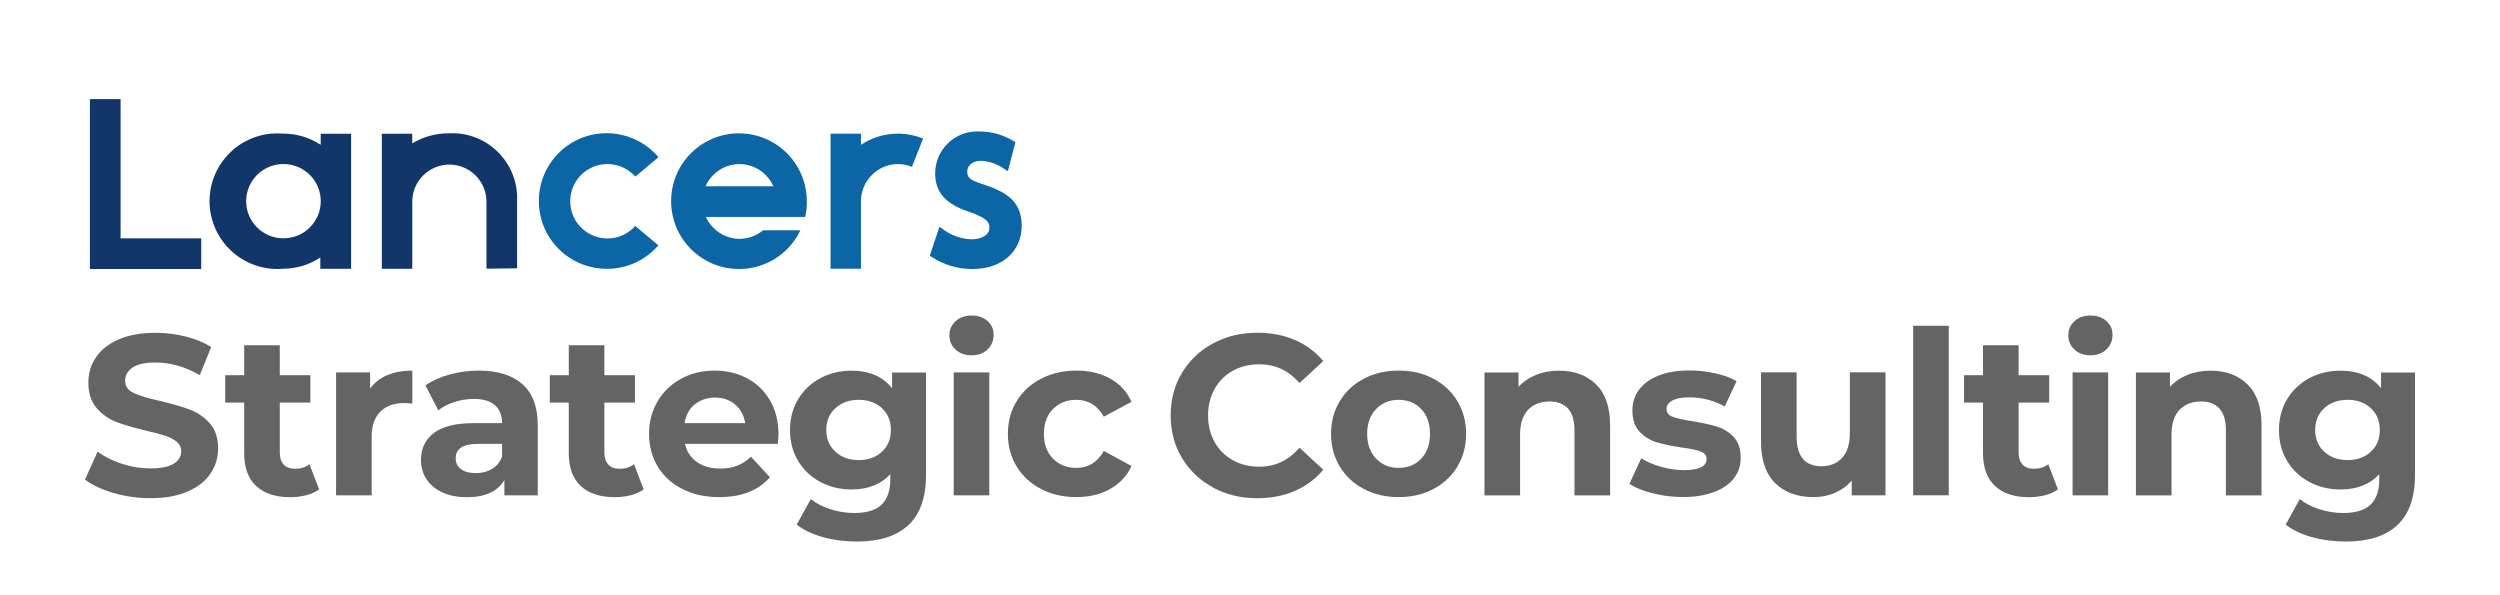
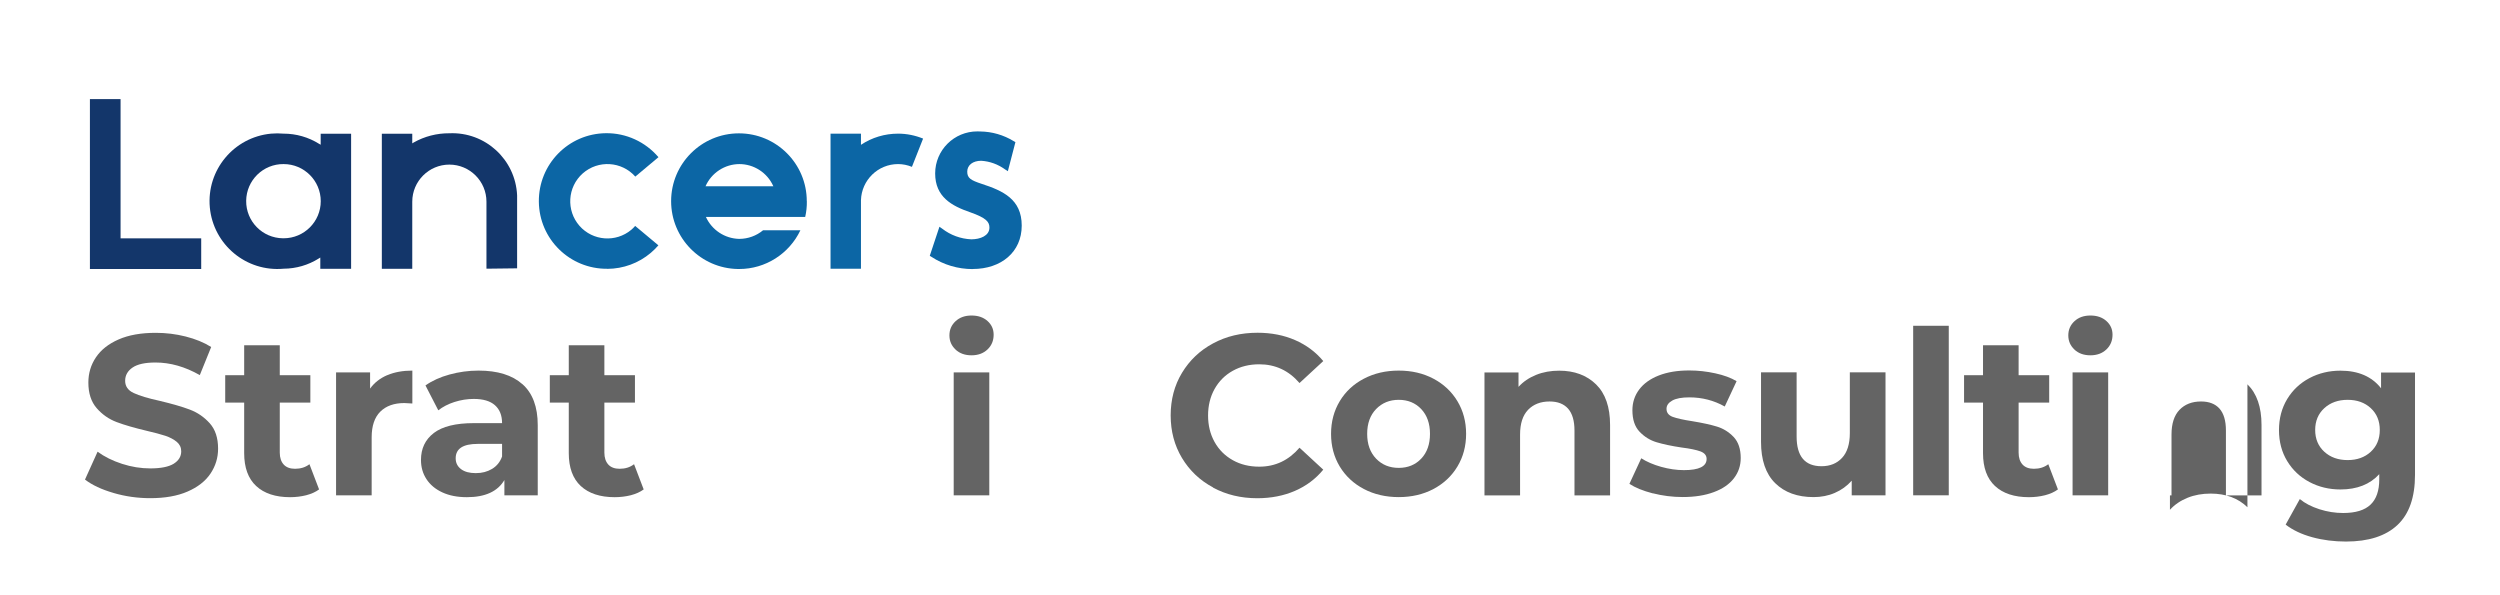
<svg xmlns="http://www.w3.org/2000/svg" id="logo" viewBox="0 0 710.896 169.098">
  <rect width="710.896" height="169.098" fill="none" />
  <path d="M138.328,76.408v-19.053c0-5.818-4.731-10.549-10.549-10.549s-10.549,4.731-10.549,10.549h0v19.074h-8.653v-38.404h8.653v2.749l.405-.256c3.09-1.748,6.585-2.643,10.144-2.621,10.208-.448,18.818,7.459,19.266,17.667,0,.448.021.874,0,1.321v19.415l-8.738.107h.021Z" fill="#13366a" />
  <polygon points="25.568 76.493 25.568 28.18 34.284 28.18 34.284 67.777 57.215 67.777 57.215 76.493 25.568 76.493" fill="#13366a" />
  <path d="M91.08,76.408v-3.175l-.448.277c-2.984,1.875-6.436,2.877-9.974,2.898-10.613.98-19.99-6.82-20.992-17.412-.98-10.613,6.82-19.99,17.412-20.992,1.193-.107,2.387-.107,3.559,0,3.58,0,7.075,1.002,10.102,2.898l.448.256v-3.133h8.653v38.404h-8.78l.021-.021ZM80.658,46.657c-5.818-.064-10.592,4.603-10.656,10.443-.064,5.818,4.603,10.592,10.443,10.656h.213c5.818,0,10.549-4.731,10.549-10.549s-4.731-10.549-10.549-10.549h0Z" fill="#13366a" />
  <path d="M276.577,76.515c-4.156,0-8.226-1.193-11.7-3.474l-.49-.298,2.749-8.269.789.554c2.366,1.833,5.264,2.898,8.269,3.026,2.557,0,5.157-1.023,5.157-3.325,0-1.62-.852-2.749-5.52-4.39-5.157-1.769-9.91-4.326-9.91-11.018,0-6.628,5.392-11.977,12.02-11.956.277,0,.533,0,.81.021,3.367.043,6.649,1.002,9.505,2.749l.49.277-2.152,8.269-.831-.533c-1.982-1.428-4.305-2.28-6.756-2.43-2.366,0-3.964,1.236-3.964,3.09s1.023,2.451,4.113,3.474c6.01,1.961,11.38,4.348,11.38,11.871s-5.839,12.34-13.938,12.34l-.021.021Z" fill="#0c66a5" />
  <path d="M172.704,76.429c-10.656.107-19.372-8.418-19.479-19.074s8.418-19.372,19.074-19.479c5.754-.064,11.21,2.451,14.94,6.82l-6.585,5.52c-3.879-4.369-10.549-4.774-14.94-.916-4.369,3.879-4.774,10.549-.916,14.94,3.793,4.284,10.315,4.774,14.705,1.108.405-.341.767-.703,1.108-1.108l6.607,5.52c-.661.767-1.407,1.492-2.174,2.152-3.453,2.92-7.821,4.518-12.34,4.539v-.021Z" fill="#0c66a5" />
  <path d="M229.414,57.206c0-10.656-8.631-19.287-19.287-19.287s-19.287,8.631-19.287,19.287c0,10.528,8.461,19.117,18.989,19.287h.384c7.438,0,14.194-4.305,17.39-11.018h-10.613c-1.897,1.577-4.262,2.43-6.713,2.451h-.128c-4.071-.107-7.736-2.536-9.42-6.244h28.238c.341-1.471.49-2.962.469-4.454l-.021-.021ZM210.127,46.657c4.22-.043,8.077,2.451,9.782,6.308h-19.287c1.684-3.815,5.456-6.287,9.633-6.308,0,0-.128,0-.128,0Z" fill="#0c66a5" />
  <path d="M255.372,38.004c-3.751,0-7.416,1.087-10.549,3.175v-3.175h-8.653v38.404h8.653v-3.218h0v-16.261c.17-5.712,4.838-10.272,10.549-10.272,1.343,0,2.685.277,3.943.789l3.175-8.035c-2.259-.916-4.667-1.407-7.097-1.407h-.021Z" fill="#0c66a5" />
  <path d="M32.245,140.164c-3.367-.98-6.053-2.238-8.077-3.793l3.58-7.928c1.939,1.428,4.262,2.579,6.948,3.452s5.371,1.3,8.056,1.3c2.984,0,5.2-.448,6.628-1.321,1.428-.895,2.152-2.067,2.152-3.538,0-1.087-.426-1.982-1.257-2.685-.852-.703-1.918-1.279-3.239-1.726-1.321-.426-3.112-.916-5.349-1.428-3.474-.831-6.308-1.641-8.503-2.472-2.216-.831-4.113-2.152-5.69-3.964s-2.366-4.241-2.366-7.267c0-2.643.703-5.03,2.152-7.182,1.449-2.152,3.58-3.836,6.457-5.094s6.394-1.875,10.549-1.875c2.898,0,5.733.341,8.503,1.044s5.2,1.684,7.267,2.984l-3.239,7.992c-4.198-2.387-8.397-3.58-12.595-3.58-2.941,0-5.115.469-6.521,1.428s-2.11,2.216-2.11,3.772.81,2.728,2.43,3.474c1.62.767,4.113,1.513,7.438,2.238,3.474.831,6.308,1.641,8.503,2.472,2.216.831,4.092,2.131,5.69,3.9,1.577,1.769,2.366,4.177,2.366,7.203,0,2.6-.725,4.966-2.174,7.118s-3.623,3.836-6.521,5.094c-2.898,1.257-6.436,1.875-10.592,1.875-3.602,0-7.076-.49-10.421-1.471l-.064-.021Z" fill="#646464" />
  <path d="M90.745,139.162c-1.002.746-2.216,1.279-3.666,1.662-1.449.362-2.984.554-4.582.554-4.156,0-7.374-1.066-9.654-3.175-2.28-2.131-3.41-5.243-3.41-9.356v-14.364h-5.392v-7.8h5.392v-8.503h10.123v8.503h8.695v7.8h-8.695v14.215c0,1.471.384,2.6,1.13,3.41s1.833,1.193,3.218,1.193c1.598,0,2.962-.426,4.092-1.3l2.728,7.139.021.021Z" fill="#646464" />
  <path d="M110.139,106.683c2.046-.874,4.433-1.3,7.118-1.3v9.356c-1.13-.085-1.875-.128-2.28-.128-2.898,0-5.179.81-6.82,2.43s-2.472,4.071-2.472,7.31v16.495h-10.123v-34.951h9.676v4.603c1.215-1.684,2.856-2.962,4.902-3.836v.021Z" fill="#646464" />
  <path d="M148.564,109.24c2.898,2.579,4.348,6.457,4.348,11.658v19.948h-9.484v-4.348c-1.897,3.239-5.456,4.88-10.656,4.88-2.685,0-5.008-.448-6.99-1.364s-3.474-2.174-4.518-3.772-1.556-3.41-1.556-5.456c0-3.239,1.215-5.797,3.666-7.672,2.451-1.854,6.223-2.792,11.338-2.792h8.056c0-2.216-.682-3.9-2.025-5.094-1.343-1.193-3.346-1.79-6.031-1.79-1.854,0-3.687.298-5.498.874-1.79.575-3.325,1.385-4.582,2.366l-3.644-7.075c1.897-1.343,4.198-2.387,6.862-3.112,2.664-.725,5.392-1.108,8.226-1.108,5.413,0,9.569,1.279,12.467,3.857h.021ZM139.912,133.344c1.343-.81,2.302-1.982,2.856-3.538v-3.58h-6.948c-4.156,0-6.244,1.364-6.244,4.092,0,1.3.511,2.323,1.534,3.09s2.408,1.13,4.198,1.13,3.261-.405,4.603-1.193h0Z" fill="#646464" />
  <path d="M183.047,139.162c-1.002.746-2.216,1.279-3.666,1.662-1.449.362-2.984.554-4.582.554-4.156,0-7.374-1.066-9.654-3.175-2.28-2.131-3.41-5.243-3.41-9.356v-14.364h-5.392v-7.8h5.392v-8.503h10.123v8.503h8.695v7.8h-8.695v14.215c0,1.471.384,2.6,1.13,3.41s1.833,1.193,3.218,1.193c1.598,0,2.962-.426,4.092-1.3l2.728,7.139.021.021Z" fill="#646464" />
-   <path d="M221.237,126.226h-26.448c.469,2.174,1.598,3.879,3.367,5.136s3.985,1.875,6.628,1.875c1.812,0,3.431-.277,4.838-.81s2.707-1.407,3.921-2.557l5.392,5.839c-3.282,3.772-8.098,5.648-14.428,5.648-3.943,0-7.438-.767-10.464-2.302-3.026-1.534-5.371-3.666-7.012-6.394-1.641-2.728-2.472-5.818-2.472-9.292s.81-6.5,2.43-9.249,3.857-4.902,6.692-6.436c2.834-1.534,6.01-2.302,9.505-2.302s6.521.746,9.292,2.216c2.771,1.471,4.944,3.58,6.521,6.33,1.577,2.749,2.366,5.946,2.366,9.59,0,.128-.064,1.044-.192,2.728l.064-.021ZM197.538,114.994c-1.556,1.3-2.515,3.069-2.856,5.328h17.22c-.341-2.216-1.3-3.964-2.856-5.285-1.556-1.321-3.474-1.982-5.712-1.982s-4.22.661-5.775,1.961l-.021-.021Z" fill="#646464" />
-   <path d="M263.328,105.894v29.112c0,6.415-1.662,11.167-5.008,14.3-3.325,3.112-8.205,4.689-14.62,4.689-3.367,0-6.585-.405-9.612-1.236-3.026-.831-5.541-2.025-7.544-3.58l4.028-7.267c1.471,1.215,3.325,2.174,5.584,2.898s4.497,1.066,6.756,1.066c3.516,0,6.095-.789,7.757-2.366,1.662-1.577,2.494-3.964,2.494-7.182v-1.492c-2.643,2.898-6.33,4.348-11.039,4.348-3.197,0-6.138-.703-8.802-2.11s-4.774-3.389-6.33-5.946c-1.556-2.557-2.344-5.498-2.344-8.823s.789-6.287,2.344-8.844,3.666-4.539,6.33-5.946c2.664-1.407,5.605-2.11,8.802-2.11,5.072,0,8.93,1.662,11.551,5.008v-4.475h9.612l.043-.043ZM250.775,128.463c1.705-1.577,2.557-3.644,2.557-6.202s-.852-4.625-2.557-6.202-3.9-2.366-6.585-2.366-4.902.789-6.628,2.366-2.6,3.644-2.6,6.202.874,4.625,2.6,6.202c1.726,1.577,3.943,2.366,6.628,2.366s4.88-.789,6.585-2.366Z" fill="#646464" />
  <path d="M271.725,99.394c-1.172-1.087-1.748-2.43-1.748-4.028s.575-2.941,1.748-4.028,2.685-1.62,4.539-1.62,3.367.511,4.539,1.556c1.172,1.044,1.748,2.344,1.748,3.9,0,1.684-.575,3.09-1.748,4.198-1.172,1.108-2.685,1.662-4.539,1.662s-3.367-.533-4.539-1.62v-.021ZM271.192,105.894h10.123v34.951h-10.123v-34.951Z" fill="#646464" />
-   <path d="M296.041,139.055c-2.962-1.534-5.285-3.666-6.948-6.394-1.662-2.728-2.494-5.818-2.494-9.292s.831-6.564,2.494-9.292,3.985-4.859,6.948-6.394,6.308-2.302,10.038-2.302,6.905.767,9.654,2.302c2.749,1.534,4.753,3.73,6.01,6.585l-7.864,4.22c-1.812-3.197-4.433-4.795-7.864-4.795-2.643,0-4.838.874-6.564,2.6s-2.6,4.092-2.6,7.075.874,5.349,2.6,7.076,3.921,2.6,6.564,2.6c3.452,0,6.074-1.598,7.864-4.816l7.864,4.284c-1.257,2.771-3.261,4.944-6.01,6.5s-5.967,2.344-9.654,2.344-7.076-.767-10.038-2.302Z" fill="#646464" />
  <path d="M344.952,138.608c-3.751-2.003-6.692-4.795-8.844-8.376s-3.218-7.608-3.218-12.105,1.066-8.546,3.218-12.105,5.094-6.372,8.844-8.376c3.751-2.025,7.949-3.026,12.638-3.026,3.943,0,7.502.703,10.677,2.089s5.861,3.367,8.013,5.967l-6.756,6.244c-3.069-3.559-6.884-5.328-11.444-5.328-2.813,0-5.328.618-7.544,1.854s-3.921,2.962-5.157,5.157c-1.236,2.216-1.854,4.731-1.854,7.544s.618,5.328,1.854,7.544c1.236,2.216,2.962,3.921,5.157,5.157s4.71,1.854,7.544,1.854c4.539,0,8.354-1.79,11.444-5.392l6.756,6.244c-2.174,2.643-4.859,4.646-8.056,6.031-3.197,1.385-6.777,2.089-10.72,2.089-4.625,0-8.823-1.002-12.574-3.026l.021-.043Z" fill="#646464" />
  <path d="M387.831,139.055c-2.92-1.534-5.2-3.666-6.862-6.394-1.641-2.728-2.472-5.818-2.472-9.292s.831-6.564,2.472-9.292c1.641-2.728,3.921-4.859,6.862-6.394,2.92-1.534,6.223-2.302,9.91-2.302s6.969.767,9.867,2.302c2.898,1.534,5.179,3.666,6.82,6.394,1.641,2.728,2.472,5.818,2.472,9.292s-.831,6.564-2.472,9.292c-1.641,2.728-3.921,4.859-6.82,6.394-2.898,1.534-6.202,2.302-9.867,2.302s-6.99-.767-9.91-2.302ZM404.134,130.424c1.662-1.748,2.494-4.113,2.494-7.054s-.831-5.285-2.494-7.054c-1.662-1.748-3.793-2.621-6.394-2.621s-4.731.874-6.436,2.621c-1.684,1.748-2.536,4.092-2.536,7.054s.852,5.285,2.536,7.054c1.684,1.748,3.836,2.621,6.436,2.621s4.731-.874,6.394-2.621Z" fill="#646464" />
  <path d="M453.833,109.283c2.664,2.6,4.007,6.457,4.007,11.572v20.012h-10.123v-18.456c0-2.771-.618-4.838-1.812-6.202-1.215-1.364-2.962-2.046-5.264-2.046-2.557,0-4.582.789-6.116,2.366-1.513,1.577-2.28,3.921-2.28,7.054v17.284h-10.123v-34.951h9.676v4.092c1.343-1.471,3.005-2.6,5.008-3.41s4.177-1.193,6.564-1.193c4.326,0,7.821,1.3,10.485,3.9l-.021-.021Z" fill="#646464" />
  <path d="M469.966,140.291c-2.771-.725-4.987-1.62-6.628-2.707l3.367-7.267c1.556,1.002,3.452,1.811,5.648,2.43,2.216.618,4.369.938,6.5.938,4.284,0,6.436-1.066,6.436-3.175,0-1.002-.575-1.705-1.748-2.152-1.172-.426-2.962-.81-5.392-1.108-2.856-.426-5.221-.938-7.076-1.492-1.854-.554-3.474-1.556-4.838-2.984-1.364-1.428-2.046-3.453-2.046-6.116,0-2.216.639-4.177,1.918-5.882,1.279-1.705,3.133-3.048,5.584-4.007,2.451-.959,5.328-1.428,8.674-1.428,2.472,0,4.923.277,7.374.81s4.475,1.279,6.074,2.238l-3.367,7.203c-3.069-1.726-6.436-2.6-10.059-2.6-2.174,0-3.793.298-4.88.916s-1.62,1.385-1.62,2.344c0,1.087.575,1.833,1.748,2.28,1.172.426,3.026.852,5.584,1.236,2.856.469,5.2.98,7.012,1.534s3.389,1.534,4.753,2.962c1.343,1.428,2.003,3.431,2.003,5.967,0,2.174-.639,4.092-1.939,5.775-1.3,1.684-3.197,3.005-5.69,3.921-2.494.938-5.456,1.407-8.866,1.407-2.898,0-5.733-.362-8.503-1.066l-.021.021Z" fill="#646464" />
  <path d="M536.161,105.894v34.951h-9.612v-4.156c-1.343,1.513-2.941,2.664-4.816,3.474-1.854.81-3.879,1.193-6.031,1.193-4.582,0-8.226-1.321-10.912-3.964-2.685-2.643-4.028-6.564-4.028-11.764v-19.756h10.123v18.264c0,5.626,2.366,8.439,7.076,8.439,2.43,0,4.369-.789,5.839-2.366,1.471-1.577,2.216-3.921,2.216-7.054v-17.284h10.123l.021.021Z" fill="#646464" />
  <path d="M544.025,92.638h10.123v48.207h-10.123v-48.207Z" fill="#646464" />
  <path d="M585.199,139.162c-1.002.746-2.216,1.279-3.666,1.662-1.449.362-2.984.554-4.582.554-4.156,0-7.374-1.066-9.654-3.175-2.28-2.131-3.41-5.243-3.41-9.356v-14.364h-5.392v-7.8h5.392v-8.503h10.123v8.503h8.695v7.8h-8.695v14.215c0,1.471.384,2.6,1.13,3.41s1.833,1.193,3.218,1.193c1.598,0,2.962-.426,4.092-1.3l2.728,7.139.021.021Z" fill="#646464" />
  <path d="M589.888,99.394c-1.172-1.087-1.748-2.43-1.748-4.028s.575-2.941,1.748-4.028,2.685-1.62,4.539-1.62,3.367.511,4.539,1.556c1.172,1.044,1.748,2.344,1.748,3.9,0,1.684-.575,3.09-1.748,4.198-1.172,1.108-2.685,1.662-4.539,1.662s-3.367-.533-4.539-1.62v-.021ZM589.355,105.894h10.123v34.951h-10.123v-34.951Z" fill="#646464" />
-   <path d="M639.075,109.283c2.664,2.6,4.007,6.457,4.007,11.572v20.012h-10.123v-18.456c0-2.771-.618-4.838-1.812-6.202-1.215-1.364-2.962-2.046-5.264-2.046-2.557,0-4.582.789-6.116,2.366-1.513,1.577-2.28,3.921-2.28,7.054v17.284h-10.123v-34.951h9.676v4.092c1.343-1.471,3.005-2.6,5.008-3.41s4.177-1.193,6.564-1.193c4.326,0,7.821,1.3,10.485,3.9l-.021-.021Z" fill="#646464" />
+   <path d="M639.075,109.283c2.664,2.6,4.007,6.457,4.007,11.572v20.012h-10.123v-18.456c0-2.771-.618-4.838-1.812-6.202-1.215-1.364-2.962-2.046-5.264-2.046-2.557,0-4.582.789-6.116,2.366-1.513,1.577-2.28,3.921-2.28,7.054v17.284h-10.123h9.676v4.092c1.343-1.471,3.005-2.6,5.008-3.41s4.177-1.193,6.564-1.193c4.326,0,7.821,1.3,10.485,3.9l-.021-.021Z" fill="#646464" />
  <path d="M686.728,105.937v29.069c0,6.415-1.662,11.167-5.008,14.3-3.325,3.112-8.205,4.689-14.62,4.689-3.367,0-6.585-.405-9.612-1.236-3.026-.831-5.541-2.025-7.544-3.58l4.028-7.267c1.471,1.215,3.325,2.174,5.584,2.898s4.497,1.066,6.756,1.066c3.516,0,6.095-.789,7.758-2.366,1.662-1.577,2.494-3.964,2.494-7.182v-1.492c-2.643,2.898-6.33,4.348-11.039,4.348-3.197,0-6.138-.703-8.802-2.11s-4.774-3.389-6.33-5.946-2.344-5.498-2.344-8.823.789-6.287,2.344-8.844c1.556-2.557,3.666-4.539,6.33-5.946s5.605-2.11,8.802-2.11c5.072,0,8.93,1.662,11.551,5.008v-4.475h9.654ZM674.154,128.463c1.705-1.577,2.557-3.644,2.557-6.202s-.852-4.625-2.557-6.202c-1.705-1.577-3.9-2.366-6.585-2.366s-4.902.789-6.628,2.366c-1.726,1.577-2.6,3.644-2.6,6.202s.874,4.625,2.6,6.202c1.726,1.577,3.943,2.366,6.628,2.366s4.88-.789,6.585-2.366Z" fill="#646464" />
</svg>